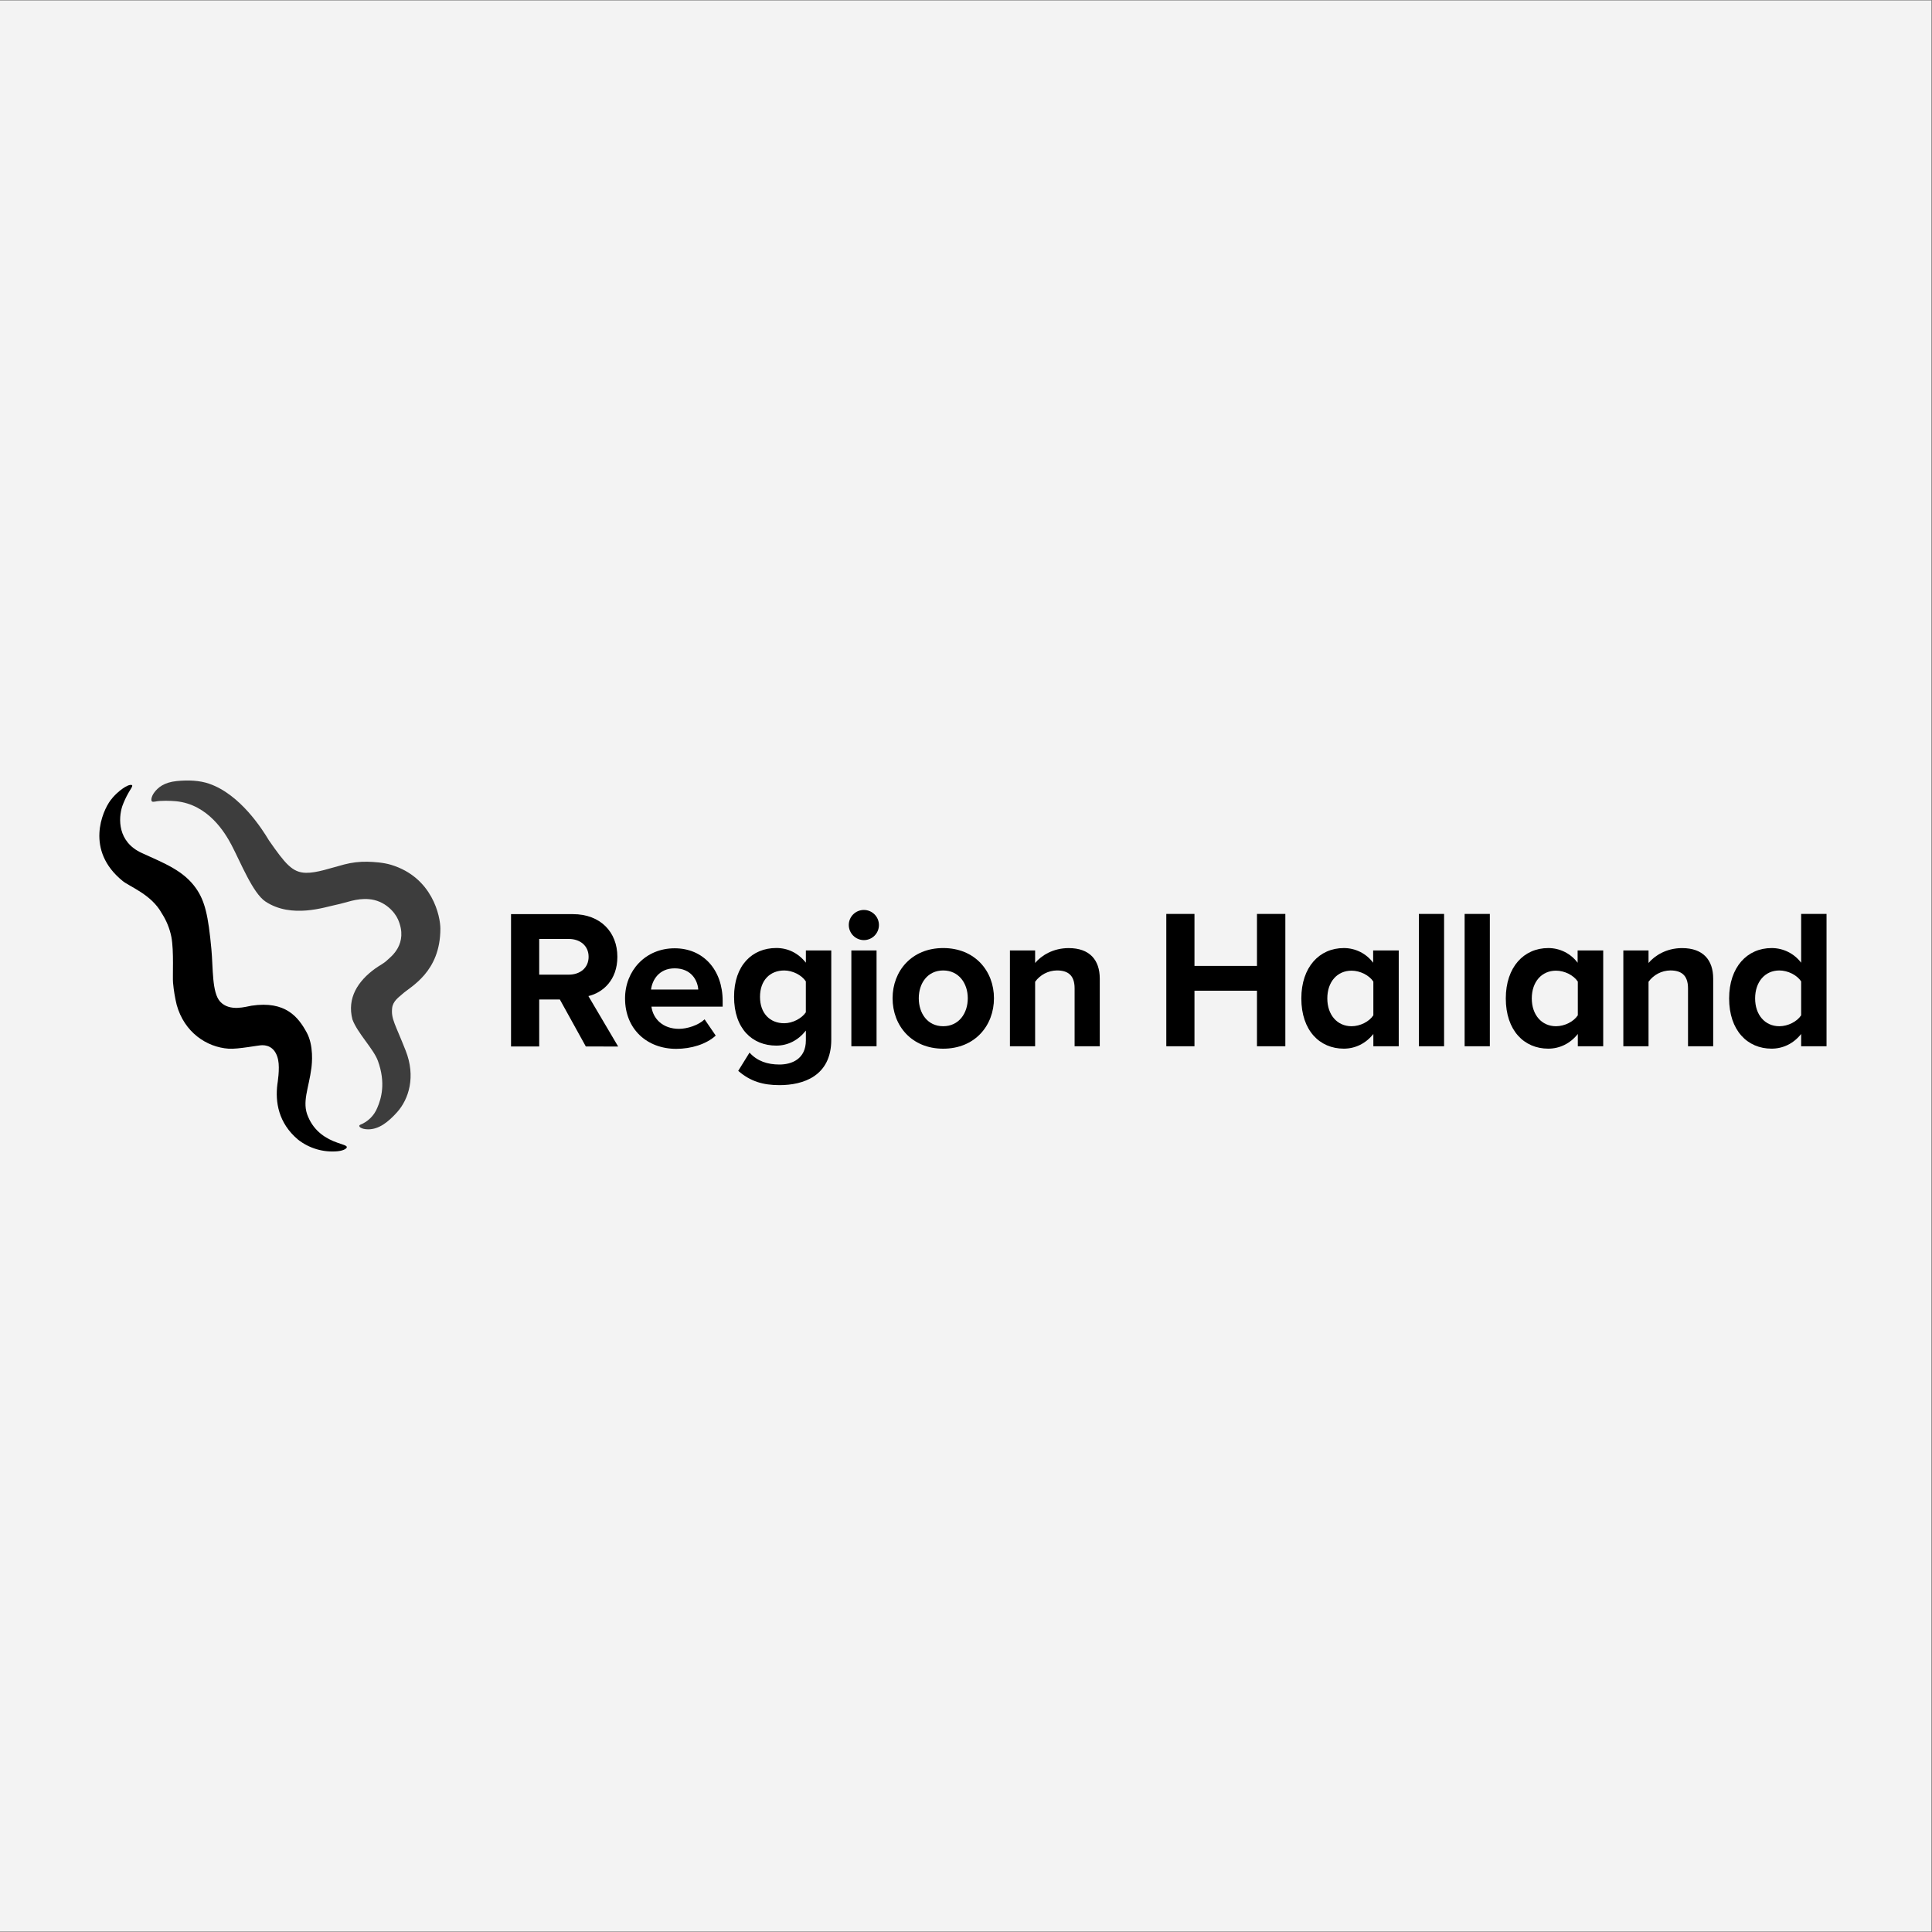
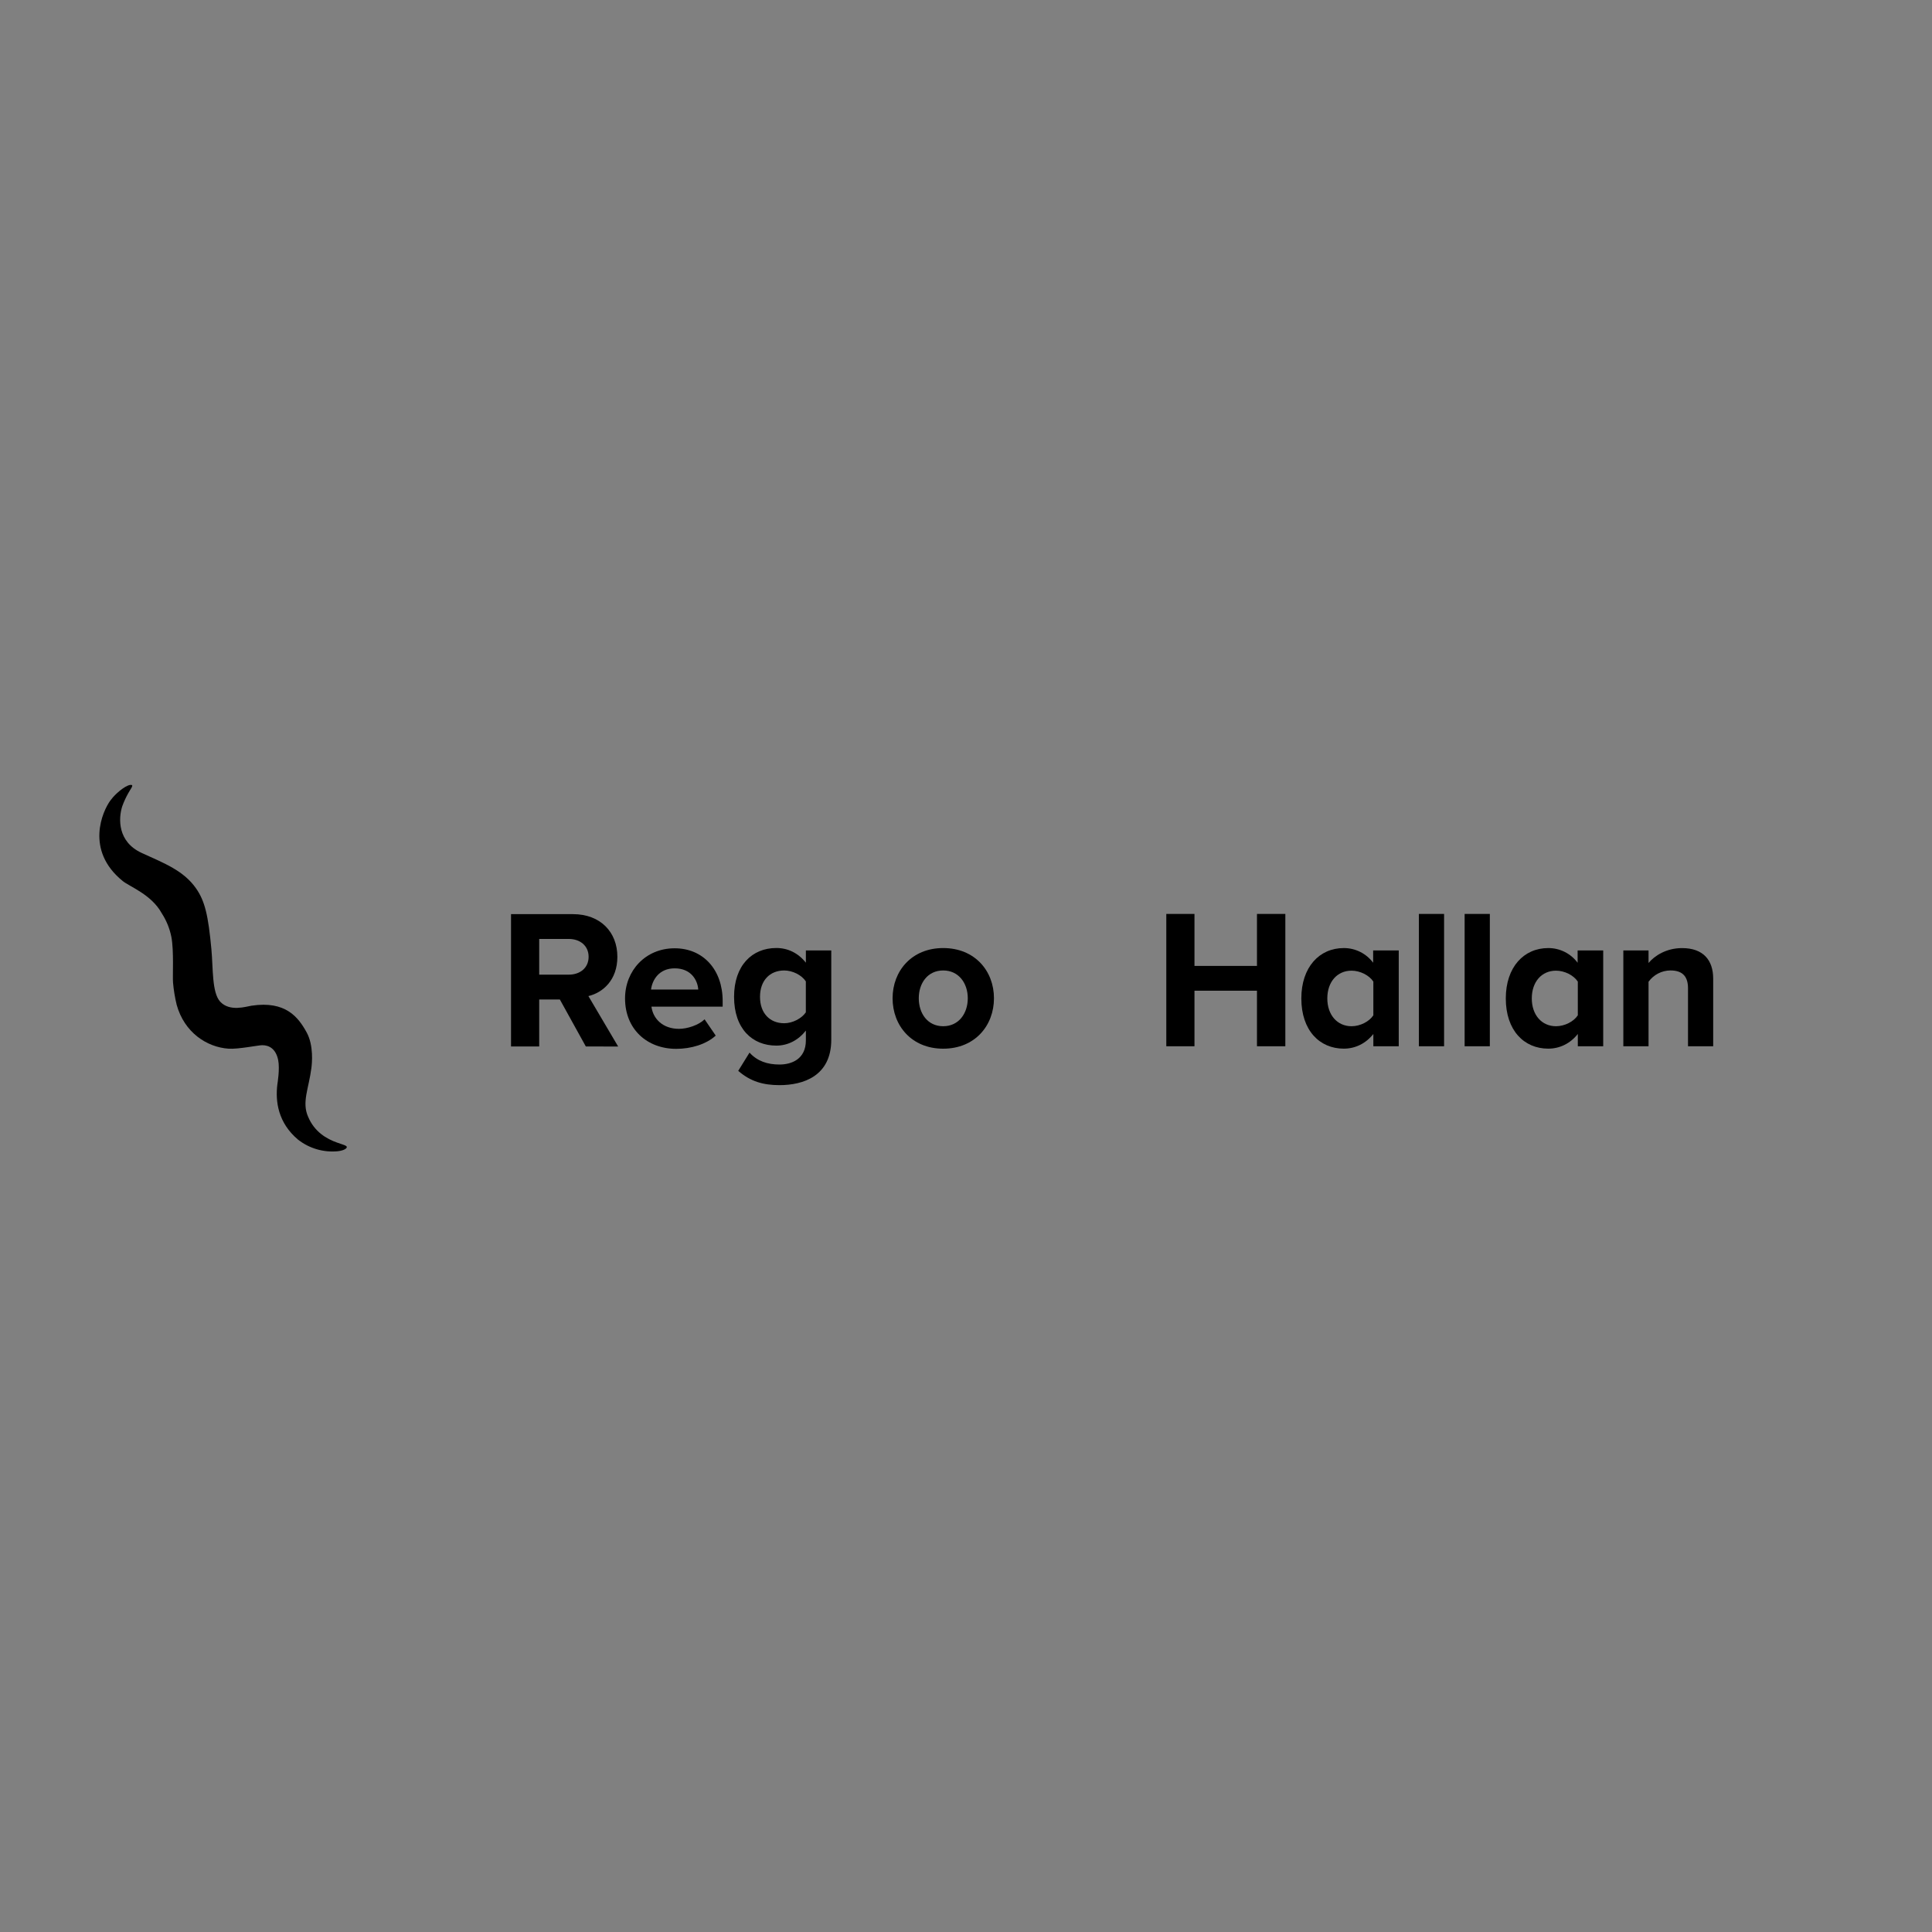
<svg xmlns="http://www.w3.org/2000/svg" id="uuid-9b510b09-0d08-4edb-98c7-5fec44fed364" data-name="Ebene 1" viewBox="0 0 399.5 399.5">
  <rect x="0" y="0" width="399.5" height="399.5" fill="#808080" stroke="none" />
  <defs>
    <style>
      .uuid-d8d63851-dd4d-4b4c-a730-91e8ef3ab7fa {
        fill: #f3f3f3;
      }

      .uuid-f555e0de-aef6-432b-9dc9-8bc7022d20e8 {
        fill: #3d3d3d;
      }
    </style>
  </defs>
-   <rect class="uuid-d8d63851-dd4d-4b4c-a730-91e8ef3ab7fa" x="-1.131" y=".1" width="400.5" height="399.3" />
  <g>
    <path d="m121.713,197.846c0-2.297-1.776-3.691-4.104-3.691h-6.112v7.384h6.112c2.339,0,4.104-1.394,4.104-3.693m-.575,18.545l-5.375-9.721h-4.266v9.721h-5.826v-27.365h12.799c5.704,0,9.19,3.733,9.19,8.82,0,4.843-3.036,7.426-5.992,8.123l6.154,10.431-6.685-.009Z" />
    <path d="m139.504,200.234c-3.24,0-4.636,2.419-4.883,4.388h9.765c-.124-1.886-1.436-4.388-4.883-4.388m-10.256,6.234c0-5.744,4.217-10.38,10.256-10.38,5.908,0,9.93,4.439,9.93,10.913v1.15h-14.728c.326,2.503,2.337,4.594,5.702,4.594,1.682,0,4.019-.737,5.291-1.969l2.299,3.365c-1.971,1.798-5.089,2.739-8.165,2.739-6.03,0-10.584-4.061-10.584-10.42" />
    <path d="m166.632,209.334v-6.403c-.861-1.312-2.748-2.255-4.472-2.255-2.954,0-5.005,2.051-5.005,5.455,0,3.405,2.051,5.455,5.005,5.455,1.724,0,3.611-.983,4.472-2.255m-13.982,12.102l2.337-3.773c1.6,1.764,3.693,2.464,6.197,2.464,2.503,0,5.455-1.11,5.455-5.007v-2.011c-1.554,1.969-3.691,3.107-6.112,3.107-4.965,0-8.738-3.487-8.738-10.092,0-6.483,3.733-10.092,8.738-10.092,2.379,0,4.512,1.025,6.112,3.036v-2.535h5.251v18.461c0,7.546-5.826,9.395-10.706,9.395-3.407,0-6.032-.779-8.534-2.954" />
-     <path d="m176.044,196.532h5.211v19.815h-5.211v-19.815Zm-.533-5.253c0-1.722,1.396-3.118,3.118-3.118,1.722 0,3.118,1.396,3.118,3.118,0,1.722-1.396,3.118-3.118,3.118-.004,0-.007-0-.011-0-1.712-.019-3.094-1.406-3.107-3.118" />
    <path d="m200.118,206.417c0-3.076-1.847-5.744-5.087-5.744-3.24,0-5.047,2.663-5.047,5.744,0,3.118,1.807,5.786,5.047,5.786,3.24,0,5.087-2.663,5.087-5.786m-15.549,0c0-5.619,3.939-10.378,10.462-10.378,6.565,0,10.502,4.758,10.502,10.378,0,5.662-3.937,10.431-10.502,10.431-6.523,0-10.462-4.761-10.462-10.431" />
-     <path d="m222.207,216.347v-11.985c0-2.748-1.436-3.693-3.651-3.693-1.79.02-3.464.888-4.512,2.339v13.339h-5.211v-19.815h5.211v2.592c1.269-1.518,3.691-3.076,6.931-3.076,4.35,0,6.436,2.461,6.436,6.316v13.982h-5.204Z" />
    <polygon points="259.917 216.347 259.917 204.859 246.994 204.859 246.994 216.347 241.168 216.347 241.168 188.982 246.994 188.982 246.994 199.733 259.917 199.733 259.917 188.982 265.783 188.982 265.783 216.347 259.917 216.347" />
    <path d="m283.982,209.946v-6.973c-.861-1.314-2.748-2.257-4.512-2.257-2.954,0-5.007,2.297-5.007,5.744,0,3.405,2.053,5.744,5.007,5.744,1.776,0,3.651-.943,4.512-2.257m0,6.401v-2.543c-1.554,1.969-3.733,3.036-6.112,3.036-5.007,0-8.78-3.773-8.78-10.38,0-6.483,3.733-10.42,8.78-10.42,2.39-.006,4.642,1.12,6.07,3.036v-2.543h5.293v19.815l-5.251-0Z" />
    <polygon points="293.397 188.982 293.485 188.982 298.521 188.982 298.608 188.982 298.608 189.071 298.608 216.258 298.608 216.347 298.519 216.347 293.485 216.347 293.397 216.347 293.397 216.26 293.397 189.071 293.397 188.982" />
    <polygon points="302.858 188.982 302.944 188.982 307.98 188.982 308.069 188.982 308.069 189.071 308.069 216.258 308.069 216.347 307.976 216.347 302.949 216.347 302.858 216.347 302.858 216.256 302.858 189.071 302.858 188.982" />
    <path d="m326.261,209.946v-6.973c-.861-1.314-2.748-2.257-4.512-2.257-2.954,0-5.005,2.297-5.005,5.744,0,3.405,2.051,5.744,5.005,5.744,1.776,0,3.651-.943,4.512-2.257m0,6.401v-2.543c-1.554,1.969-3.733,3.036-6.112,3.036-5.005,0-8.78-3.773-8.78-10.38,0-6.483,3.733-10.42,8.78-10.42,2.391-.007,4.643,1.119,6.072,3.036v-2.543h5.291v19.815l-5.251-0Z" />
    <path d="m349.048,216.347v-11.985c0-2.748-1.436-3.693-3.651-3.693-1.79.02-3.464.888-4.512,2.339v13.339h-5.211v-19.815h5.211v2.592c1.272-1.518,3.691-3.076,6.933-3.076,4.348,0,6.436,2.461,6.436,6.316v13.982h-5.207Z" />
-     <path d="m372.442,209.946v-7.015c-.861-1.312-2.748-2.257-4.512-2.257-2.954,0-5.005,2.339-5.005,5.786,0,3.405,2.051,5.744,5.005,5.744,1.776,0,3.651-.943,4.512-2.257m0,6.401v-2.543c-1.554,1.969-3.733,3.036-6.112,3.036-5.005,0-8.78-3.773-8.78-10.38,0-6.483,3.733-10.42,8.78-10.42,2.402-.007,4.667,1.118,6.112,3.036v-10.094h5.251v27.365l-5.251-0Z" />
    <path d="m71.733,237.192c-.067-.317-.728-.475-1.92-.888h0c-2.348-.81-4.809-2.295-6.106-5.393-1.332-3.007.149-5.837.686-10.083.109-.852.522-4.61-.988-7.357-1.709-3.107-4.321-6.58-11.397-5.511-1.088.164-4.512,1.314-6.489-.846-1.711-1.873-1.44-6.88-1.802-10.791-.648-7.029-1.347-10.009-3.183-12.631-2.568-3.669-6.549-5.178-11.215-7.311-5.038-2.302-4.858-7.155-4.026-9.699.337-.919.747-1.81,1.227-2.663.406-.763,1.11-1.596.712-1.698-.872-.222-2.905,1.416-3.879,2.55-.175.204-.351.419-.522.646-1.605,2.162-5.311,10.3,2.543,16.663,1.447,1.172,5.948,2.796,8.065,6.658.972,1.492,1.65,3.156,1.997,4.903.555,2.899.222,8.212.346,9.47.137,1.539.388,3.066.752,4.567,1.576,5.691,6.192,8.762,10.74,9.071,2.011.135,6.254-.748,6.976-.721,1.392,0,2.79.739,3.267,3.056.38,1.855-.146,4.883-.166,5.06-.444,3.582.178,7.961,4.275,11.408,2.328,1.825,5.268,2.684,8.212,2.401,1.445-.158,1.911-.666,1.871-.87" />
-     <path class="uuid-f555e0de-aef6-432b-9dc9-8bc7022d20e8" d="m83.156,205.583c1.713-1.585,7.905-4.521,7.905-13.56,0-2.495-1.607-10.606-10.209-13.199-1.554-.471-3.54-.606-4.909-.637-1.598-.03-3.192.159-4.738.562-2.941.768-5.704,1.776-7.941,1.731-2.801-.049-4.272-1.851-7.652-6.703-1.369-2.297-5.93-9.497-12.353-11.716-1.977-.69-4.334-.788-6.691-.555-2.663.262-3.939,1.358-4.71,2.424-.542.748-.704,1.613-.424,1.8.138.093.368.062.646.022,1.11-.246,3.307-.173,4.337-.071,6.658.666,10.145,6.558,11.459,9.057,1.86,3.524,4.392,9.952,7.031,11.692,5.409,3.567,12.34,1.11,14.584.666,2.182-.444,4.159-1.376,6.765-1.17,3.36.269,5.4,2.734,6.037,4.179,2.25,5.105-1.585,7.817-2.137,8.358-.828.808-1.527,1.056-2.597,1.831-3.551,2.574-5.837,6.081-4.685,10.502,1.005,2.783,4.374,6.114,5.264,8.556,1.665,4.572.704,7.808-.12,9.712-.647,1.607-1.925,2.877-3.535,3.516-.586.304.222.945,1.642.945,2.219,0,4.115-1.465,5.992-3.551,2.441-2.734,3.871-7.373,1.776-12.702-2.179-5.548-3.047-6.565-2.808-8.818.158-1.485,1.458-2.304,2.073-2.872Z" />
  </g>
</svg>